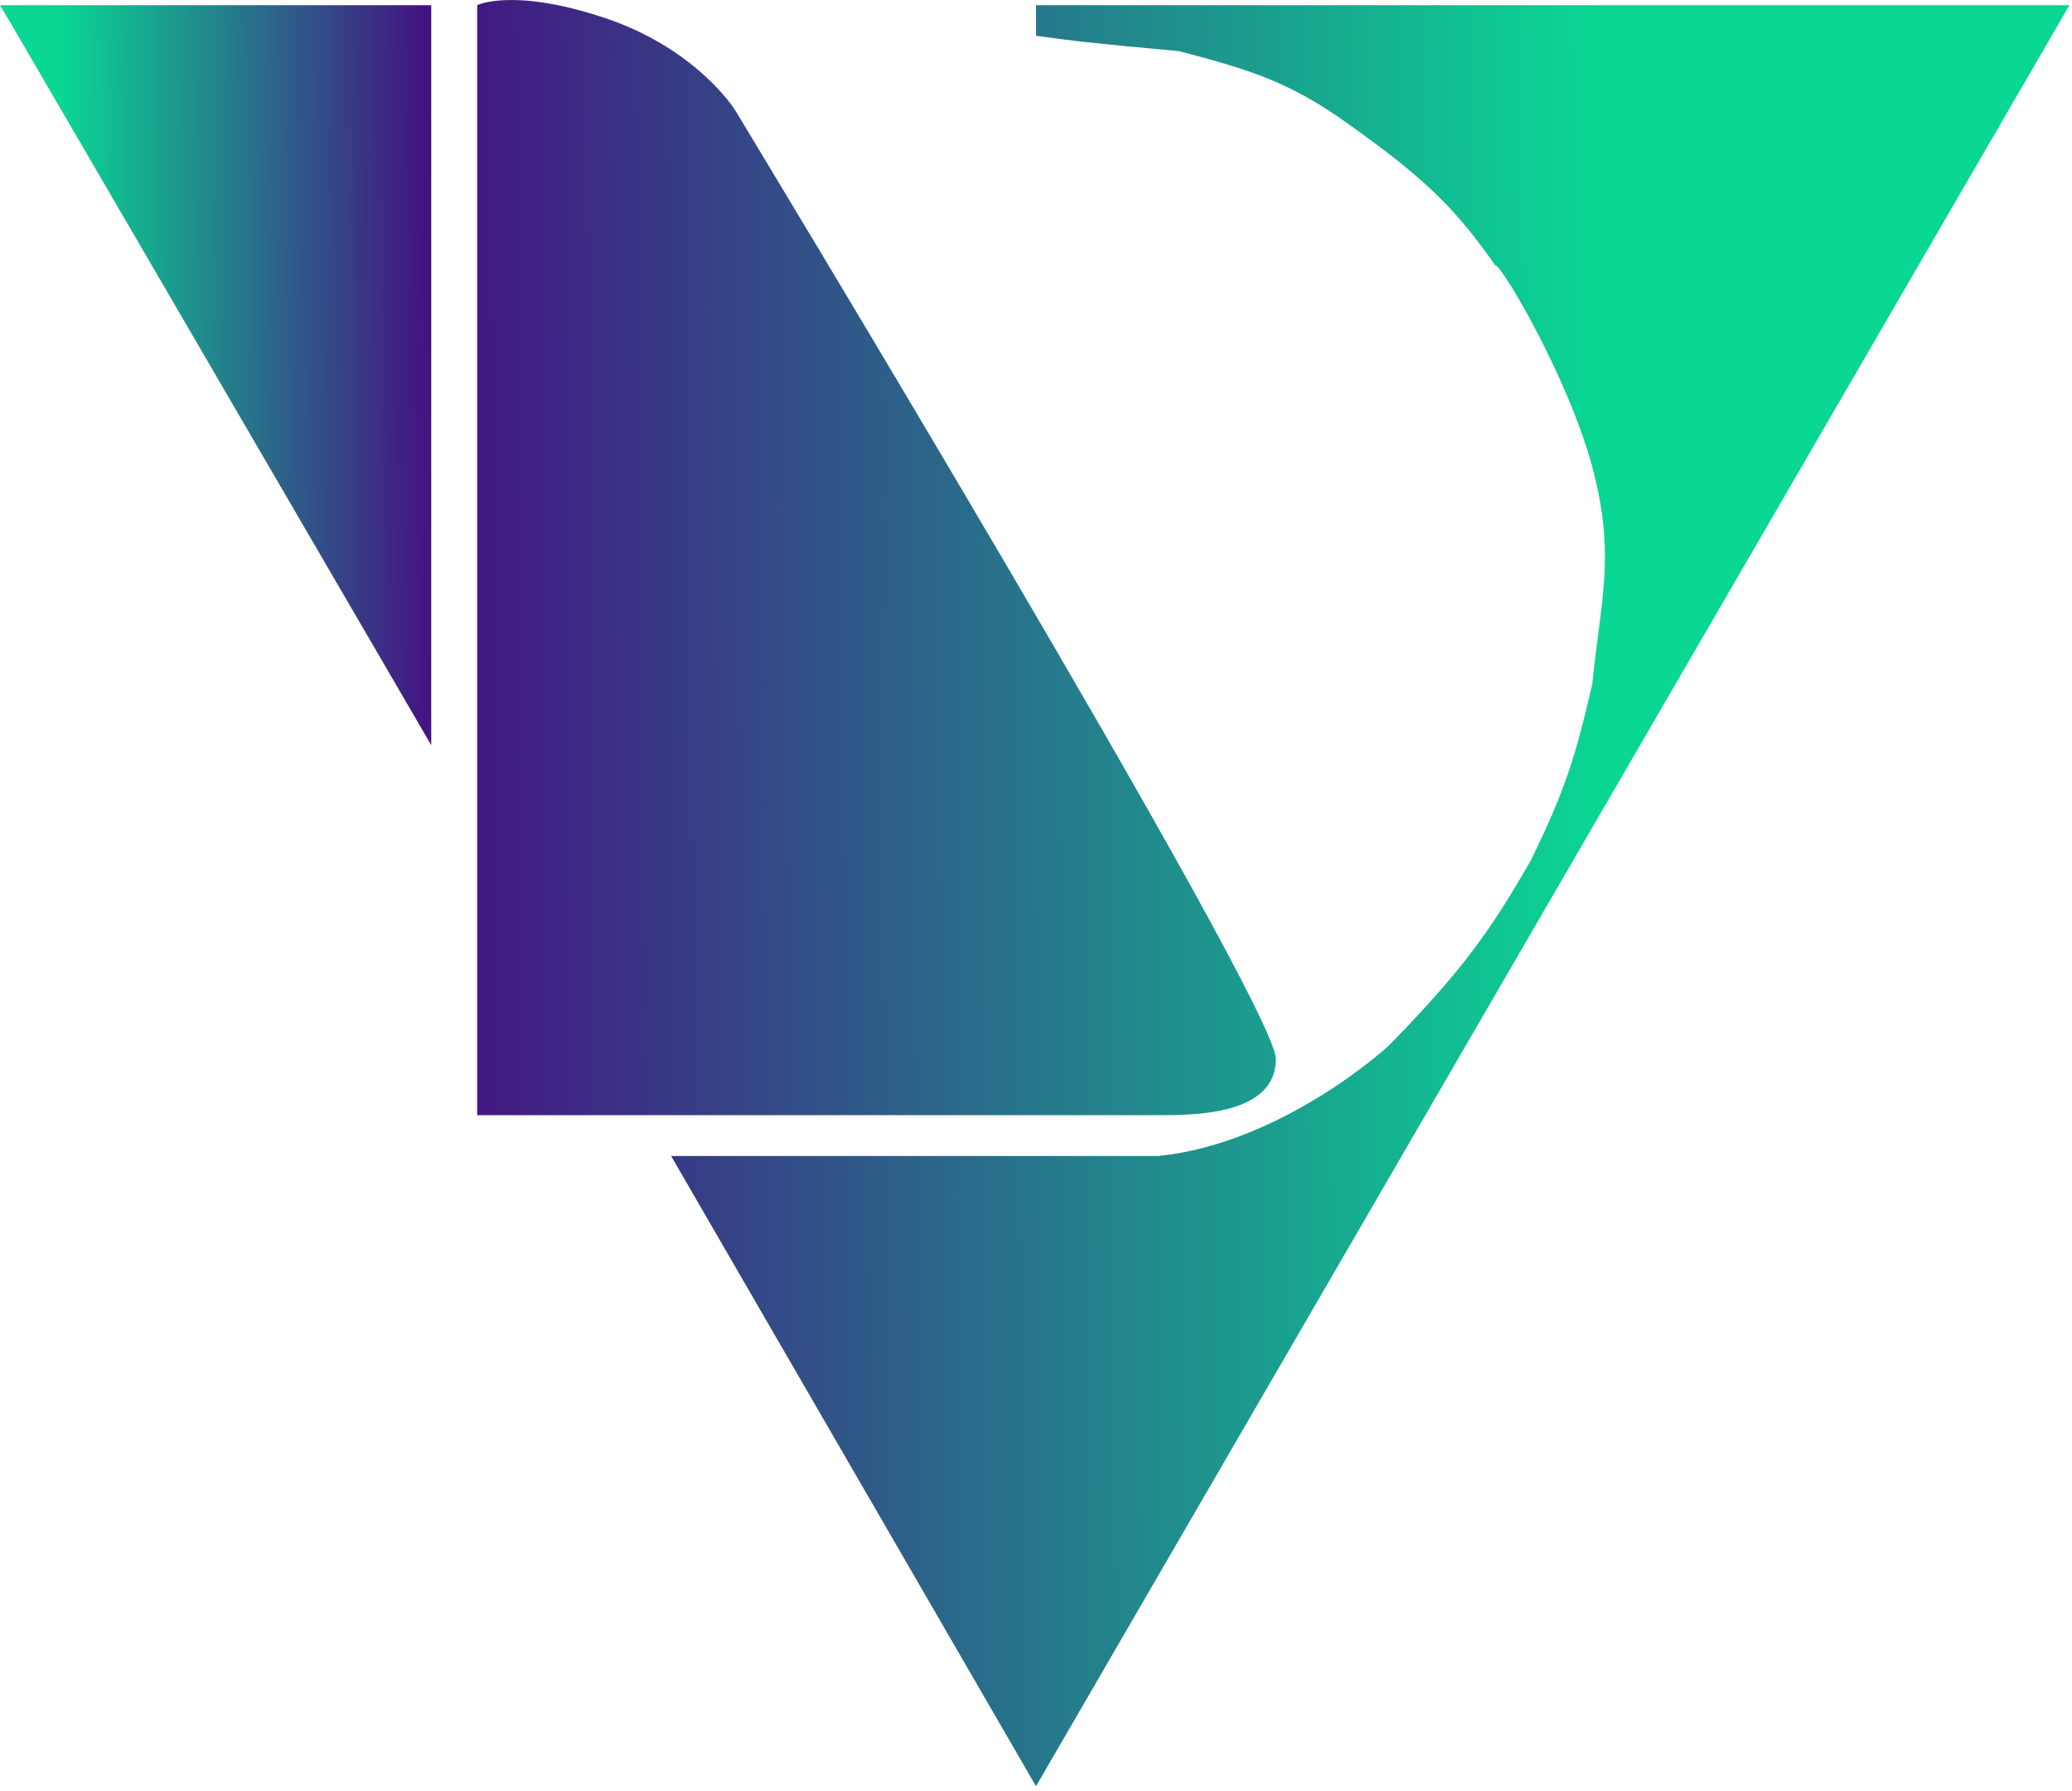
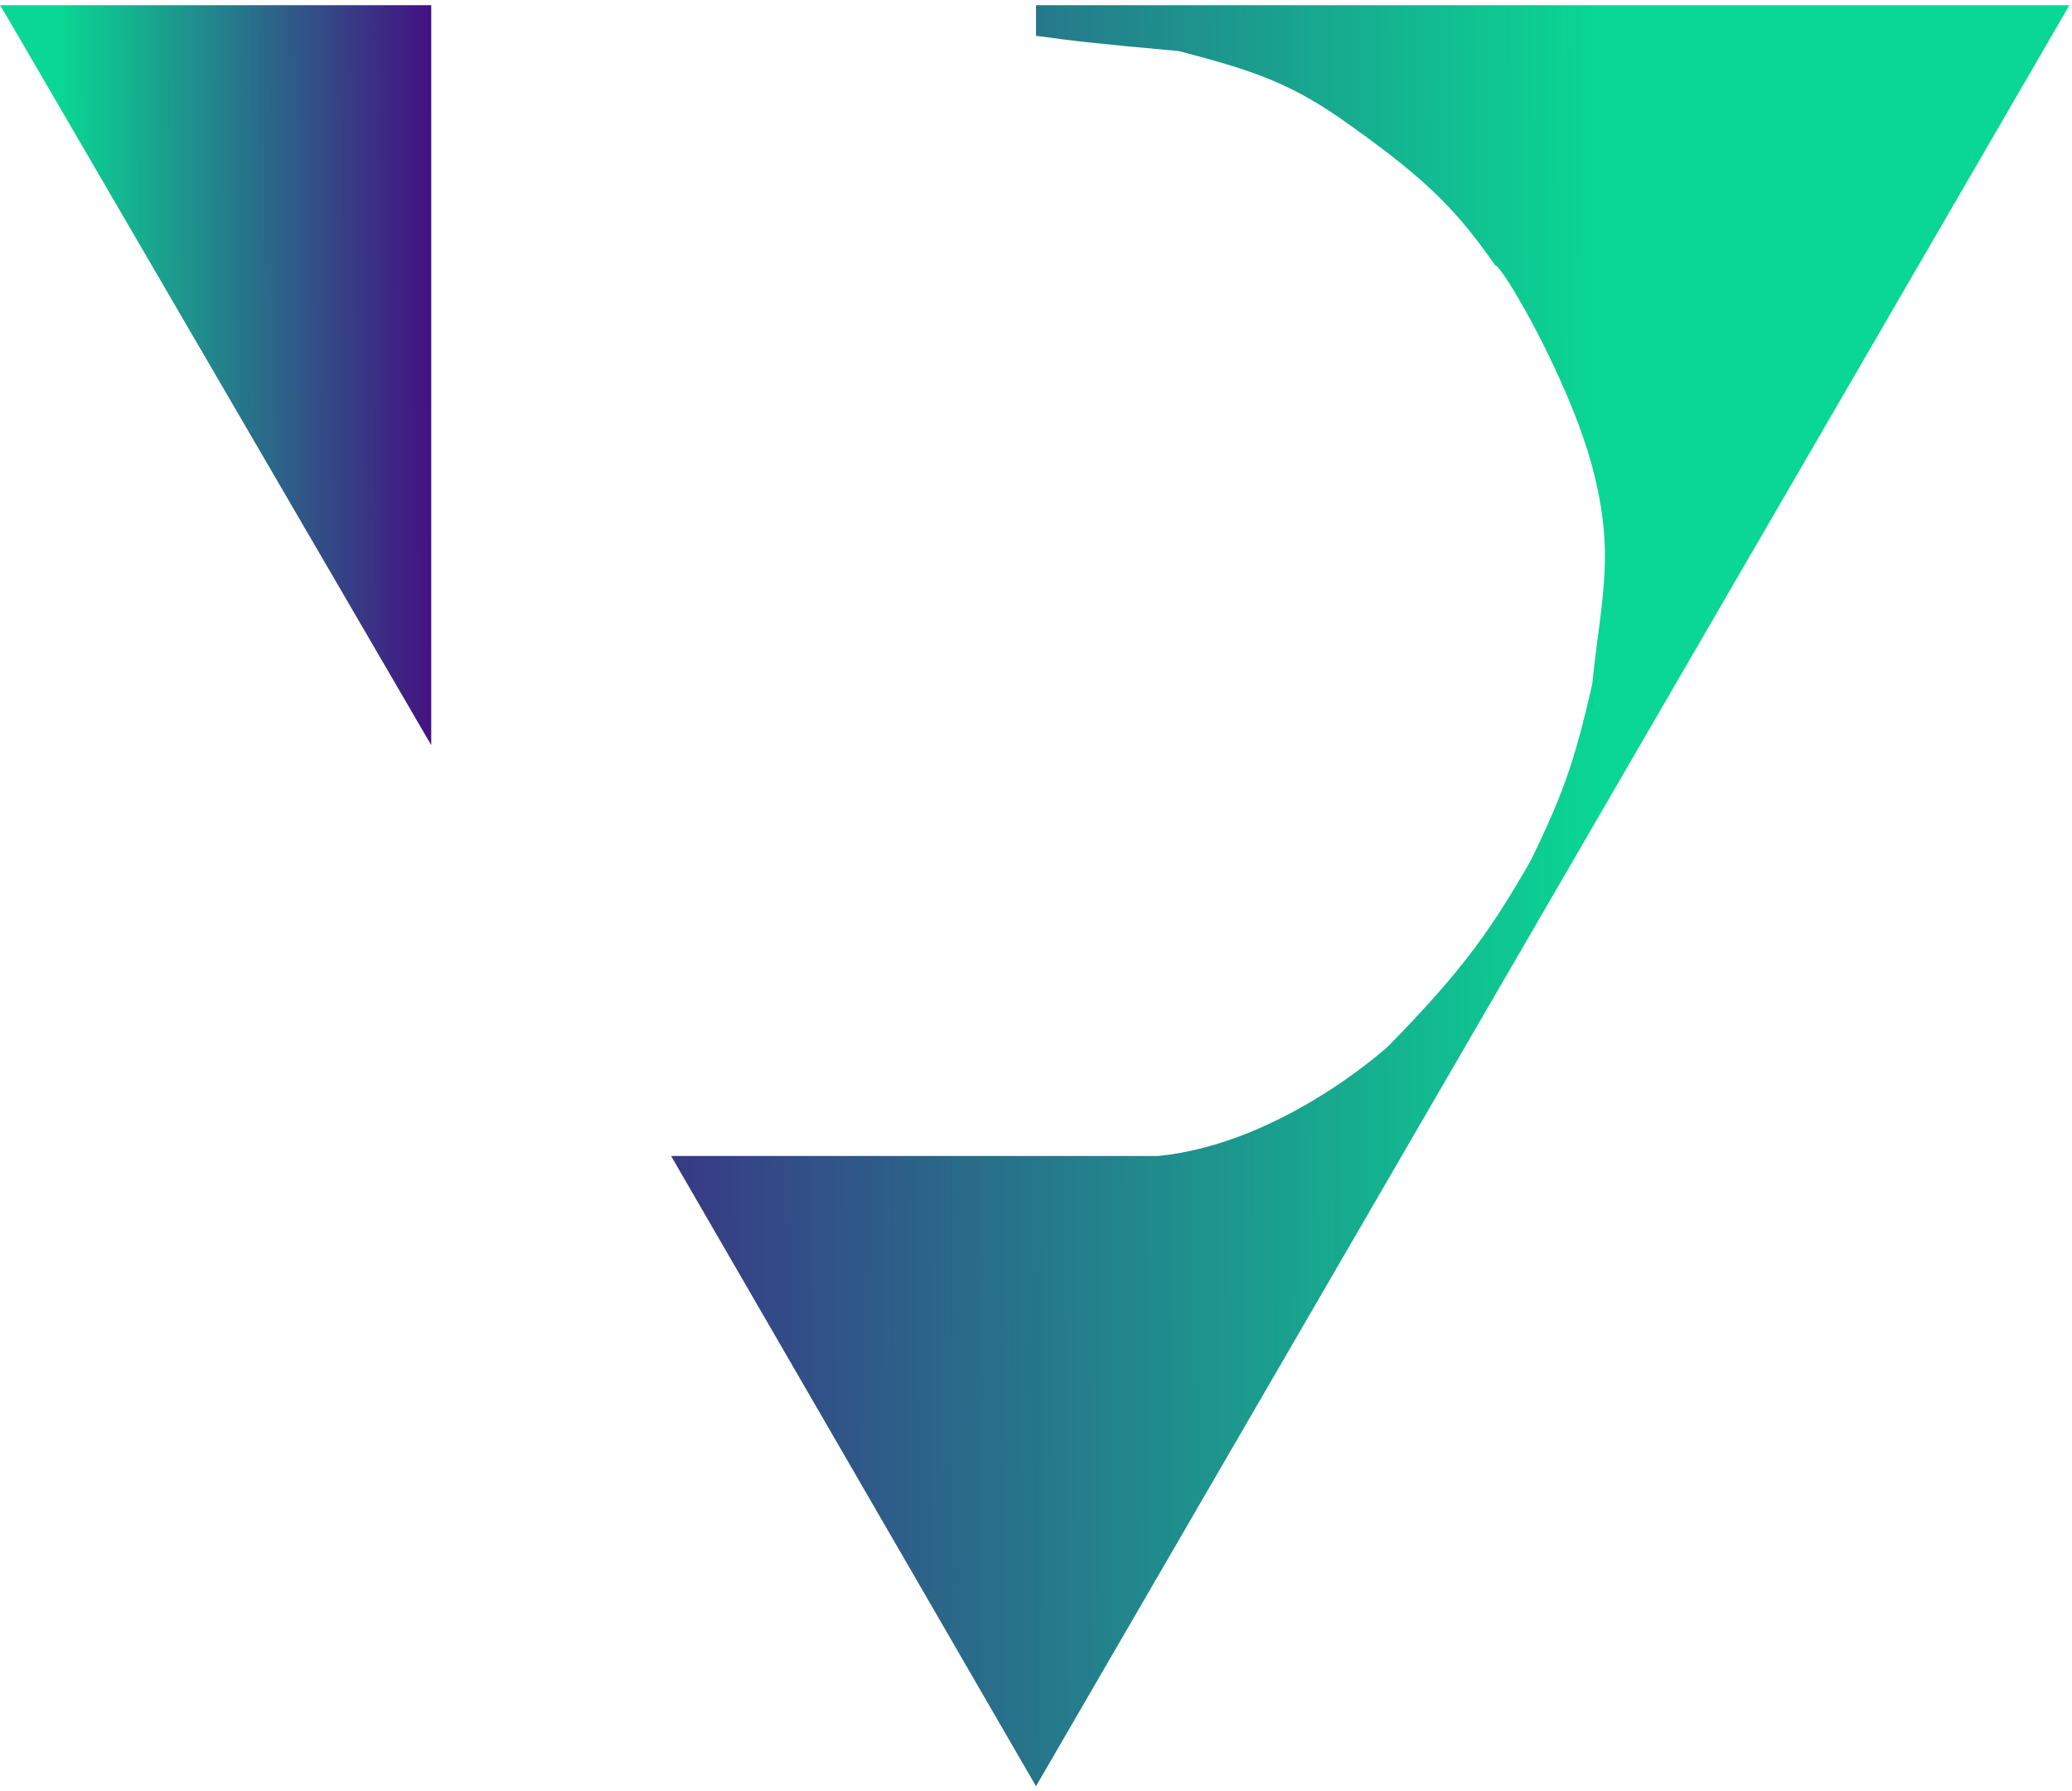
<svg xmlns="http://www.w3.org/2000/svg" width="406" height="351" viewBox="0 0 406 351" fill="none">
-   <path d="M93.5 218.515V1.015C93.5 1.015 100.5 -2.485 118.5 3.515C136.5 9.515 144 21.515 144 21.515C144 21.515 250 196.515 250 207.515C250 218.515 234 218.515 227 218.515H93.5Z" fill="url(#paint0_linear_1_2)" />
  <path d="M84.5 1.015H1.5H0L1.5 3.515L84.5 146.015V1.015Z" fill="url(#paint1_linear_1_2)" />
  <path d="M405.5 1.015H203V7.015L203.432 7.073C209.775 7.934 213.463 8.434 231 10.015C245.264 13.744 253.036 16.204 264.5 24.515C280.154 35.623 285.671 41.585 293 52.015C294.151 51.692 307.373 74.157 312 91.515C316.627 108.873 313.669 117.317 312 134.015C308.706 148.371 306.626 154.934 300 168.515C292.296 181.952 286.858 189.879 272 205.015C272 205.015 251.302 224.043 227 226.515H131.5L203 350.015L405.5 1.015Z" fill="url(#paint2_linear_1_2)" />
  <defs>
    <linearGradient id="paint0_linear_1_2" x1="372" y1="109.5" x2="12.5" y2="112" gradientUnits="userSpaceOnUse">
      <stop offset="0.163" stop-color="#0AD793" />
      <stop offset="0.799" stop-color="#441182" />
      <stop offset="1" stop-color="#0AD793" />
    </linearGradient>
    <linearGradient id="paint1_linear_1_2" x1="372" y1="109.5" x2="12.5" y2="112" gradientUnits="userSpaceOnUse">
      <stop offset="0.163" stop-color="#0AD793" />
      <stop offset="0.799" stop-color="#441182" />
      <stop offset="1" stop-color="#0AD793" />
    </linearGradient>
    <linearGradient id="paint2_linear_1_2" x1="372" y1="109.5" x2="12.5" y2="112" gradientUnits="userSpaceOnUse">
      <stop offset="0.163" stop-color="#0AD793" />
      <stop offset="0.799" stop-color="#441182" />
      <stop offset="1" stop-color="#0AD793" />
    </linearGradient>
  </defs>
</svg>